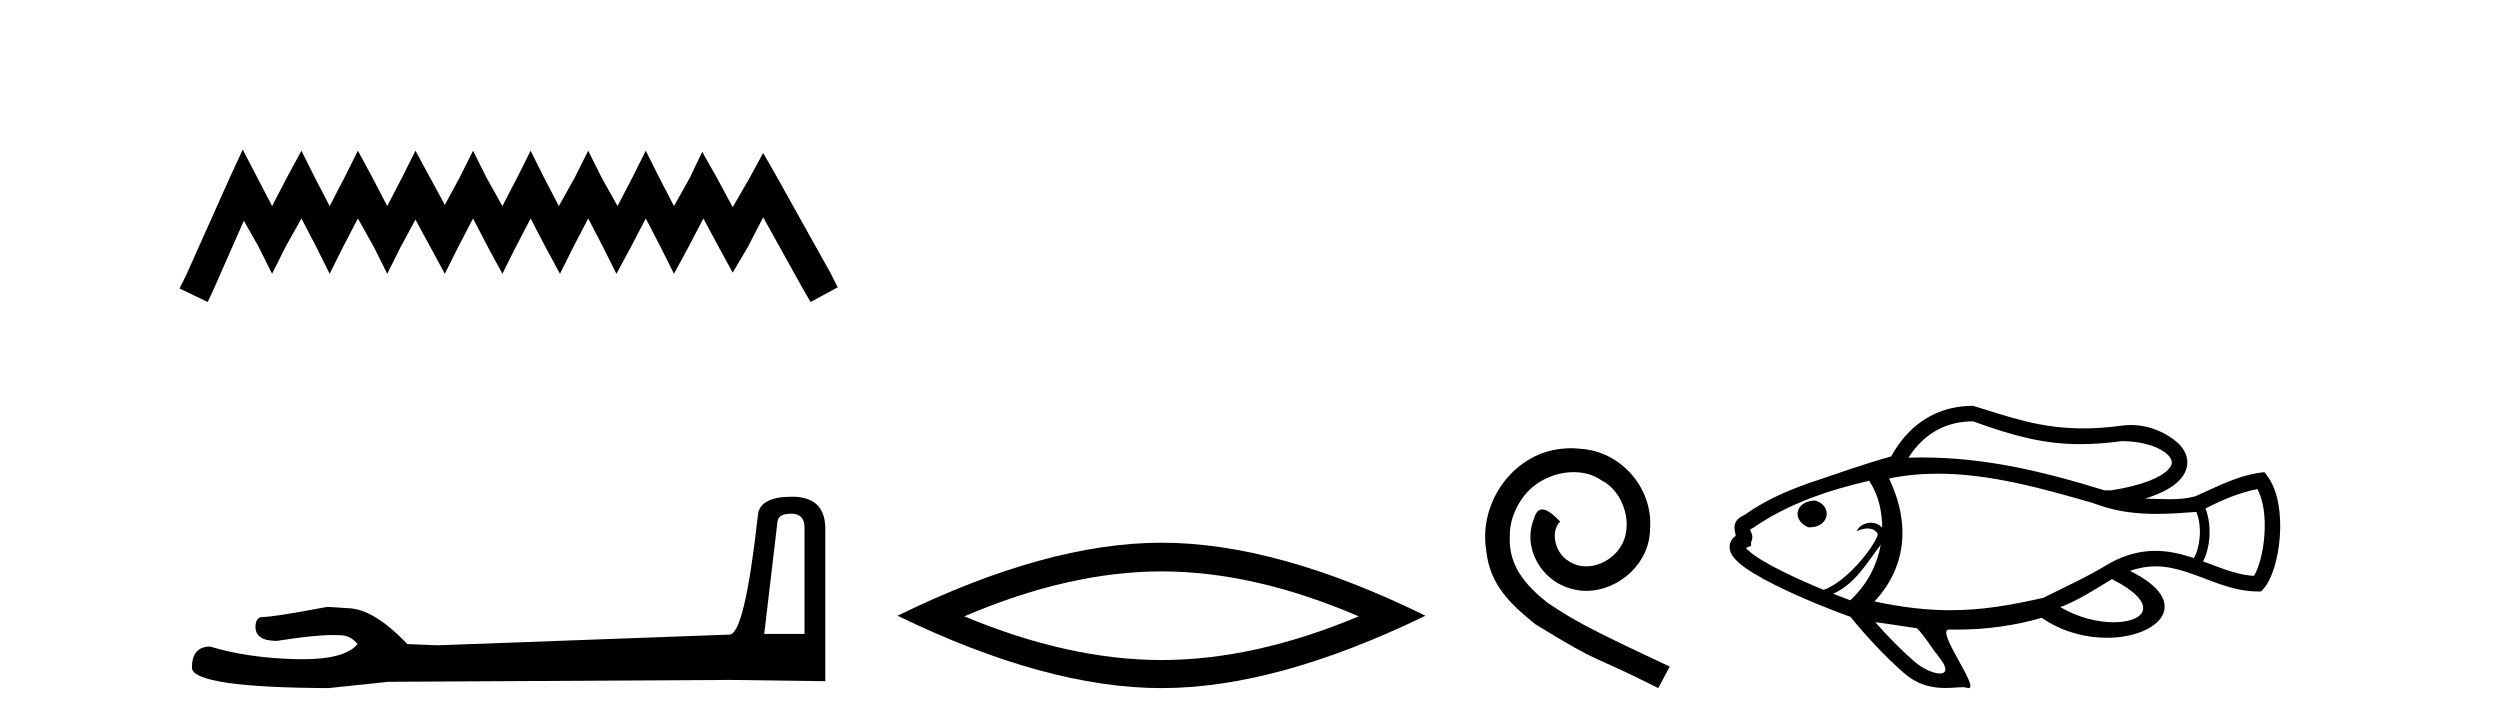
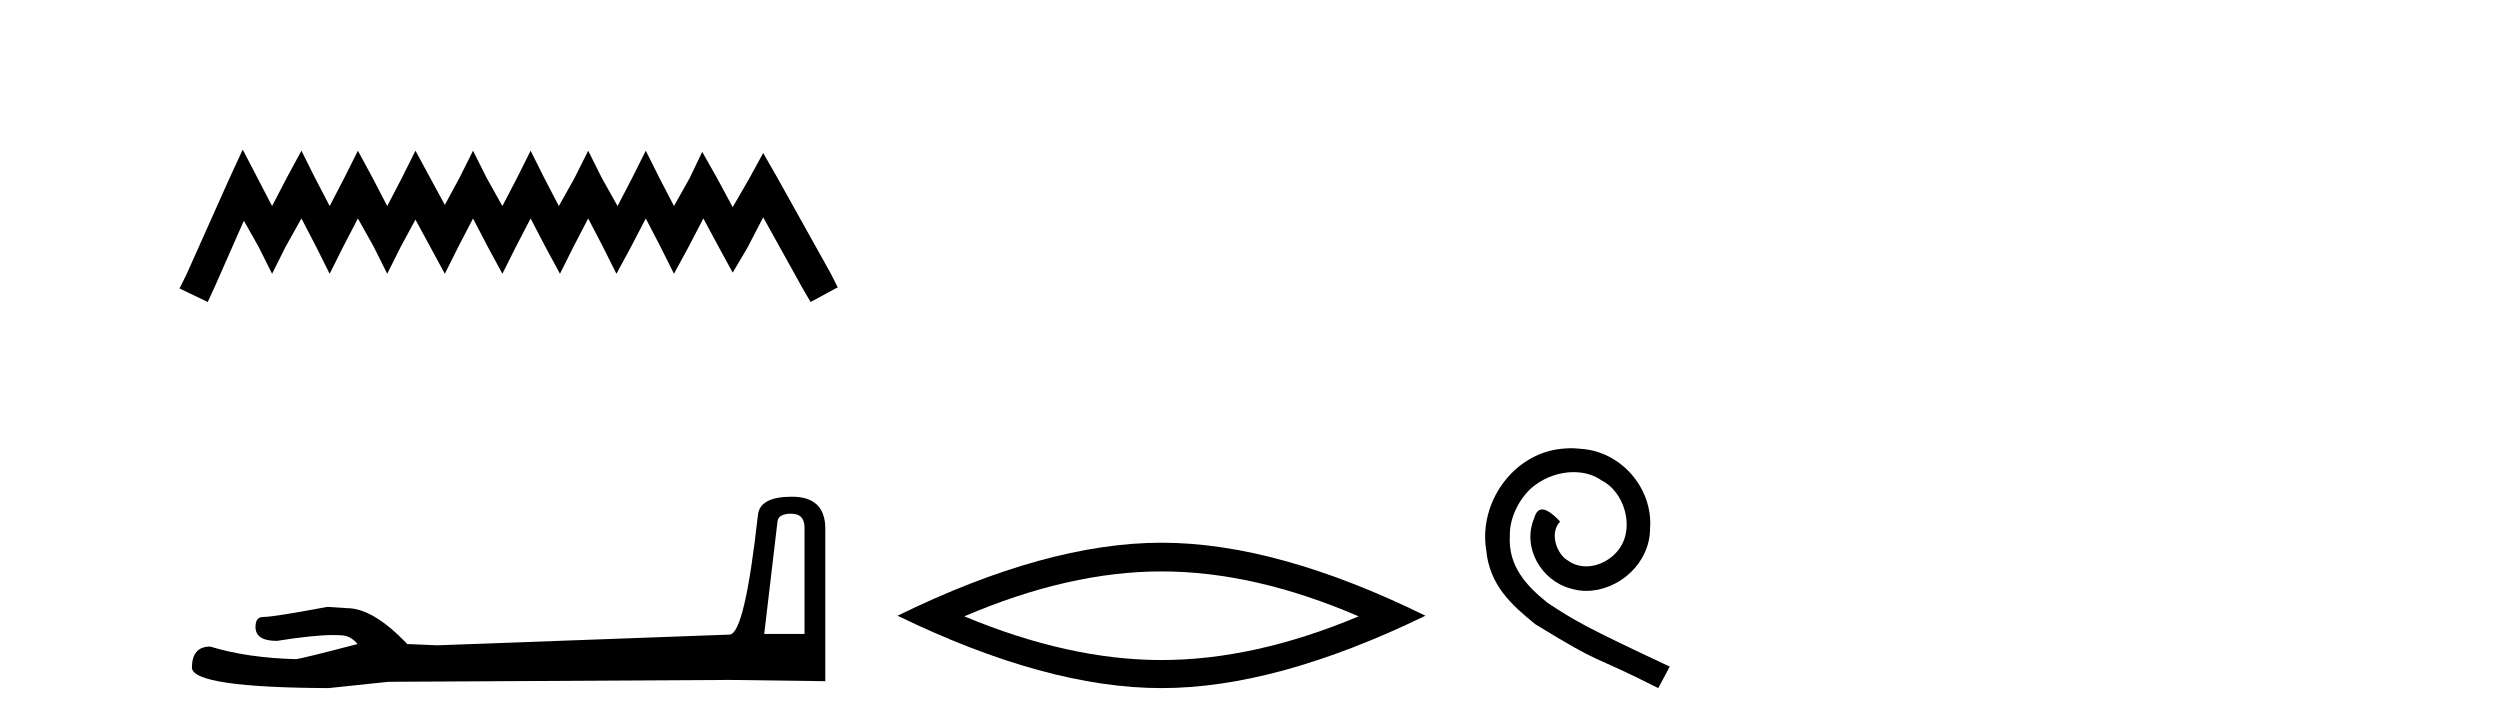
<svg xmlns="http://www.w3.org/2000/svg" width="141.0" height="41.0">
  <path d="M 13.69 8.437 L 12.926 10.092 L 10.506 15.505 L 10.124 16.269 L 11.716 17.033 L 12.098 16.205 L 13.754 12.448 L 14.581 13.913 L 15.345 15.441 L 16.11 13.913 L 17.001 12.321 L 17.829 13.913 L 18.593 15.441 L 19.357 13.913 L 20.185 12.321 L 21.076 13.913 L 21.84 15.441 L 22.604 13.913 L 23.432 12.385 L 24.26 13.913 L 25.088 15.441 L 25.852 13.913 L 26.679 12.321 L 27.507 13.913 L 28.335 15.441 L 29.099 13.913 L 29.927 12.321 L 30.755 13.913 L 31.582 15.441 L 32.346 13.913 L 33.174 12.321 L 34.002 13.913 L 34.766 15.441 L 35.594 13.913 L 36.422 12.321 L 37.249 13.913 L 38.013 15.441 L 38.841 13.913 L 39.669 12.321 L 40.56 13.976 L 41.324 15.377 L 42.152 13.976 L 43.044 12.257 L 45.272 16.269 L 45.718 17.033 L 47.246 16.205 L 46.864 15.441 L 43.808 9.965 L 43.044 8.628 L 42.28 10.029 L 41.324 11.684 L 40.433 10.029 L 39.605 8.564 L 38.905 10.029 L 38.013 11.621 L 37.186 10.029 L 36.422 8.5 L 35.657 10.029 L 34.83 11.621 L 33.938 10.029 L 33.174 8.5 L 32.41 10.029 L 31.519 11.621 L 30.691 10.029 L 29.927 8.5 L 29.163 10.029 L 28.335 11.621 L 27.444 10.029 L 26.679 8.5 L 25.915 10.029 L 25.088 11.557 L 24.26 10.029 L 23.432 8.5 L 22.668 10.029 L 21.84 11.621 L 21.012 10.029 L 20.185 8.5 L 19.421 10.029 L 18.593 11.621 L 17.765 10.029 L 17.001 8.5 L 16.173 10.029 L 15.345 11.621 L 14.518 10.029 L 13.69 8.437 Z" style="fill:#000000;stroke:none" />
-   <path d="M 44.629 28.973 Q 45.375 28.973 45.375 29.754 L 45.375 35.755 L 43.102 35.755 L 43.848 29.435 Q 43.884 28.973 44.629 28.973 ZM 44.665 28.014 Q 42.854 28.014 42.747 29.044 Q 42.002 35.755 41.149 35.791 L 24.672 36.395 L 22.968 36.324 Q 21.05 34.299 19.559 34.299 Q 19.026 34.264 18.458 34.228 Q 15.44 34.797 14.836 34.797 Q 14.41 34.797 14.41 35.365 Q 14.41 36.146 15.617 36.146 Q 17.691 35.816 18.798 35.816 Q 18.999 35.816 19.168 35.826 Q 19.772 35.826 20.163 36.324 Q 19.47 37.181 17.063 37.181 Q 16.878 37.181 16.683 37.176 Q 13.948 37.105 11.853 36.466 Q 10.823 36.466 10.823 37.673 Q 10.93 38.774 18.529 38.809 L 21.903 38.454 L 41.149 38.348 L 46.547 38.419 L 46.547 29.754 Q 46.511 28.014 44.665 28.014 Z" style="fill:#000000;stroke:none" />
+   <path d="M 44.629 28.973 Q 45.375 28.973 45.375 29.754 L 45.375 35.755 L 43.102 35.755 L 43.848 29.435 Q 43.884 28.973 44.629 28.973 ZM 44.665 28.014 Q 42.854 28.014 42.747 29.044 Q 42.002 35.755 41.149 35.791 L 24.672 36.395 L 22.968 36.324 Q 21.05 34.299 19.559 34.299 Q 19.026 34.264 18.458 34.228 Q 15.44 34.797 14.836 34.797 Q 14.41 34.797 14.41 35.365 Q 14.41 36.146 15.617 36.146 Q 17.691 35.816 18.798 35.816 Q 18.999 35.816 19.168 35.826 Q 19.772 35.826 20.163 36.324 Q 16.878 37.181 16.683 37.176 Q 13.948 37.105 11.853 36.466 Q 10.823 36.466 10.823 37.673 Q 10.93 38.774 18.529 38.809 L 21.903 38.454 L 41.149 38.348 L 46.547 38.419 L 46.547 29.754 Q 46.511 28.014 44.665 28.014 Z" style="fill:#000000;stroke:none" />
  <path d="M 65.507 32.228 Q 70.751 32.228 76.628 34.762 Q 70.751 37.226 65.507 37.226 Q 60.299 37.226 54.386 34.762 Q 60.299 32.228 65.507 32.228 ZM 65.507 30.609 Q 59.032 30.609 50.621 34.727 Q 59.032 38.809 65.507 38.809 Q 71.983 38.809 80.394 34.727 Q 72.018 30.609 65.507 30.609 Z" style="fill:#000000;stroke:none" />
  <path d="M 88.605 25.279 C 88.417 25.279 88.229 25.297 88.041 25.314 C 85.325 25.604 83.394 28.354 83.821 31.019 C 84.009 33.001 85.239 34.111 86.589 35.205 C 90.603 37.665 89.476 36.759 93.525 38.809 L 94.174 37.596 C 89.356 35.341 88.776 34.983 87.272 33.992 C 86.042 33.001 85.069 31.908 85.154 30.251 C 85.12 29.106 85.803 27.927 86.572 27.364 C 87.187 26.902 87.973 26.629 88.741 26.629 C 89.322 26.629 89.869 26.766 90.347 27.107 C 91.56 27.705 92.226 29.687 91.338 30.934 C 90.928 31.532 90.193 31.942 89.459 31.942 C 89.1 31.942 88.741 31.839 88.434 31.617 C 87.819 31.276 87.358 30.08 87.99 29.414 C 87.699 29.106 87.289 28.73 86.982 28.73 C 86.777 28.73 86.623 28.884 86.521 29.243 C 85.837 30.883 86.931 32.745 88.571 33.189 C 88.861 33.274 89.151 33.326 89.442 33.326 C 91.321 33.326 93.063 31.754 93.063 29.807 C 93.234 27.534 91.423 25.45 89.151 25.314 C 88.981 25.297 88.793 25.279 88.605 25.279 Z" style="fill:#000000;stroke:none" />
-   <path d="M 111.283 23.764 C 113.618 24.614 115.325 25.05 117.335 25.05 C 118.059 25.05 118.822 24.994 119.668 24.88 C 120.816 24.88 121.749 25.188 122.218 25.607 C 122.38 25.752 122.476 25.898 122.488 26.045 C 122.5 26.177 122.442 26.32 122.281 26.488 C 121.851 26.934 120.854 27.37 119.087 27.655 L 118.693 27.655 C 115.1 26.546 111.912 25.801 108.355 25.801 C 108.117 25.801 107.878 25.804 107.637 25.811 C 108.581 24.343 109.864 23.773 111.249 23.764 C 111.261 23.764 111.272 23.764 111.283 23.764 ZM 102.354 28.232 C 101.875 28.232 101.524 28.47 101.416 28.779 C 101.304 29.101 101.458 29.482 101.939 29.722 L 101.971 29.737 L 102.006 29.739 C 102.027 29.74 102.049 29.74 102.07 29.74 C 102.599 29.74 102.93 29.461 103.008 29.127 C 103.091 28.772 102.883 28.382 102.402 28.239 L 102.379 28.232 L 102.355 28.232 ZM 127.315 27.585 C 128.052 28.908 127.699 31.572 127.121 32.478 C 126.565 32.448 126.036 32.305 125.513 32.127 C 125.091 31.984 124.674 31.818 124.252 31.661 C 124.636 30.948 124.782 29.674 124.387 28.68 C 125.321 28.203 126.276 27.788 127.315 27.585 ZM 105.421 27.115 C 105.972 27.961 106.136 28.821 106.159 29.76 C 105.964 29.56 105.735 29.481 105.517 29.481 C 105.155 29.481 104.822 29.7 104.724 29.949 C 104.973 29.845 105.175 29.806 105.336 29.806 C 105.791 29.806 105.922 30.118 105.904 30.174 C 105.659 30.896 104.162 32.804 102.863 33.264 C 102.863 33.267 102.864 33.27 102.864 33.273 C 102.121 32.967 101.278 32.598 100.516 32.217 C 99.71 31.815 98.999 31.406 98.618 31.056 C 98.557 31 98.507 30.948 98.47 30.901 C 98.475 30.899 98.48 30.896 98.486 30.894 L 98.762 30.785 L 98.762 30.569 C 98.771 30.553 98.78 30.537 98.787 30.52 C 98.858 30.354 98.852 30.164 98.739 29.975 C 98.731 29.93 98.724 29.89 98.717 29.855 C 98.761 29.831 98.814 29.803 98.877 29.769 L 98.9 29.756 L 98.922 29.74 C 100.902 28.382 103.167 27.637 105.421 27.115 ZM 106.073 30.723 C 105.857 31.942 105.246 33.041 104.352 33.856 C 104.095 33.762 103.765 33.636 103.391 33.487 C 104.648 32.925 105.287 31.744 106.073 30.723 ZM 109.298 26.716 C 112.228 26.716 115.166 27.546 117.968 28.348 L 118.384 28.49 C 119.46 28.869 120.542 28.984 121.637 28.984 C 122.377 28.984 123.122 28.931 123.875 28.872 L 123.875 28.872 C 124.232 29.757 124.062 30.946 123.73 31.474 C 123.687 31.46 123.644 31.446 123.602 31.432 C 122.948 31.22 122.275 31.069 121.563 31.069 C 120.769 31.069 119.926 31.256 119.005 31.754 C 117.8 32.496 116.513 33.086 115.247 33.714 C 115.245 33.715 115.243 33.715 115.242 33.716 C 113.393 34.138 111.778 34.416 110.004 34.416 C 108.711 34.416 107.335 34.269 105.724 33.921 C 107.443 32.062 107.812 29.657 106.544 26.988 C 107.458 26.798 108.378 26.716 109.298 26.716 ZM 119.117 32.662 C 121.868 34.073 120.991 35.095 119.215 35.095 C 118.323 35.095 117.204 34.837 116.204 34.242 C 117.243 33.849 118.169 33.229 119.117 32.662 ZM 105.766 35.092 C 106.552 35.191 107.334 35.32 108.118 35.436 C 108.634 35.971 108.944 36.55 109.278 36.951 C 109.893 37.692 109.788 37.986 109.411 37.986 C 109.043 37.986 108.418 37.707 107.945 37.288 C 107.161 36.597 106.445 35.865 105.766 35.092 ZM 111.283 22.889 C 111.27 22.889 111.257 22.889 111.244 22.889 C 109.434 22.901 107.771 23.733 106.658 25.745 C 105.067 26.182 103.516 26.751 101.951 27.272 C 100.717 27.714 99.519 28.239 98.434 29.014 C 98.317 29.077 98.229 29.124 98.163 29.165 C 98.027 29.252 97.932 29.354 97.878 29.478 C 97.828 29.593 97.816 29.725 97.836 29.881 C 97.847 29.964 97.869 30.071 97.894 30.218 L 97.894 30.223 C 97.831 30.267 97.776 30.315 97.73 30.368 C 97.599 30.518 97.537 30.702 97.549 30.893 C 97.558 31.045 97.616 31.201 97.717 31.351 C 97.794 31.467 97.898 31.584 98.027 31.702 C 98.468 32.106 99.247 32.562 100.125 33 C 101.707 33.789 103.626 34.534 104.363 34.788 C 105.294 35.927 106.276 36.985 107.389 37.964 L 107.434 37.998 C 108.219 38.676 109.05 38.802 109.715 38.802 C 110.11 38.802 110.447 38.758 110.679 38.758 C 110.772 38.758 110.849 38.765 110.906 38.785 C 110.954 38.801 110.993 38.809 111.025 38.809 C 111.67 38.809 109.121 35.504 109.928 35.504 C 109.93 35.504 109.933 35.504 109.936 35.504 C 110.087 35.508 110.239 35.51 110.391 35.51 C 112.01 35.51 113.622 35.288 115.151 34.846 C 116.315 35.645 117.645 35.971 118.827 35.971 C 121.749 35.971 123.764 33.975 120.132 32.201 C 120.642 32.016 121.118 31.942 121.571 31.942 C 122.192 31.942 122.77 32.081 123.331 32.264 C 123.974 32.473 124.598 32.74 125.231 32.955 C 125.911 33.187 126.603 33.358 127.334 33.358 L 127.528 33.358 L 127.659 33.214 C 128.615 32.152 129.098 28.472 127.874 26.841 L 127.716 26.631 C 126.307 26.763 125.078 27.433 123.811 27.992 C 123.333 28.124 122.851 28.158 122.367 28.158 C 121.908 28.158 121.447 28.127 120.987 28.12 C 121.92 27.831 122.544 27.475 122.911 27.095 C 123.248 26.745 123.393 26.353 123.36 25.969 C 123.328 25.6 123.13 25.25 122.802 24.956 C 122.258 24.469 121.311 23.972 120.182 23.972 C 120.01 23.972 119.835 23.983 119.656 24.008 C 118.873 24.115 118.161 24.162 117.502 24.162 C 115.006 24.162 113.26 23.489 111.283 22.889 Z" style="fill:#000000;stroke:none" />
</svg>